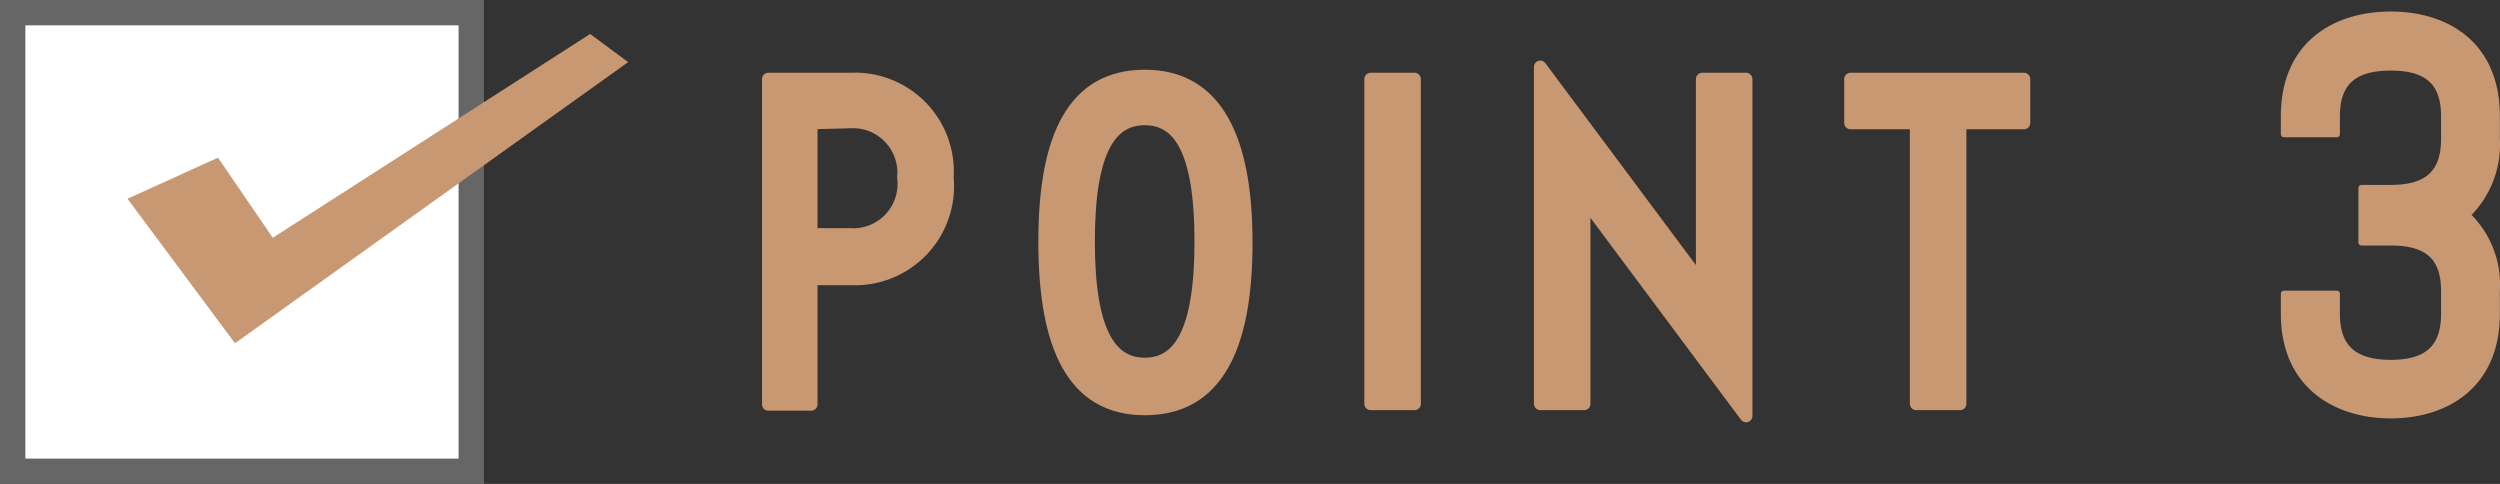
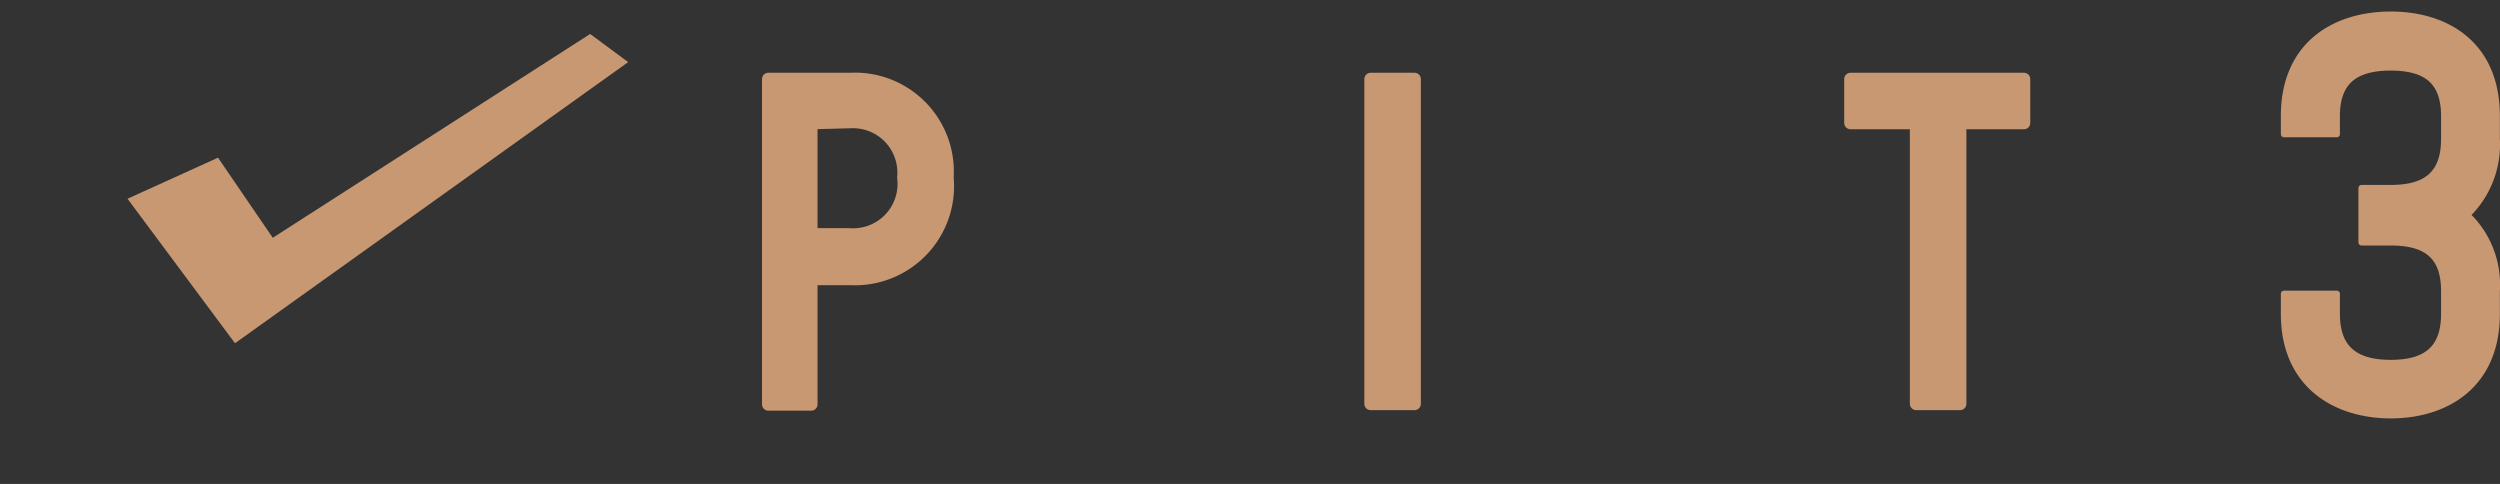
<svg xmlns="http://www.w3.org/2000/svg" viewBox="0 0 98.62 19.09">
  <rect x="0" y="0" width="98.62" height="19.09" fill="#333333" stroke="none" />
-   <rect x="0.5" y="0.5" width="18.09" height="18.09" style="fill:#fff;stroke:#666;stroke-miterlimit:10" />
  <path d="M30.31,3.12h3.24A3.65,3.65,0,0,1,37.37,7,3.66,3.66,0,0,1,33.55,11H32v4.95H30.31ZM32,4.85v4.4h1.51A2,2,0,0,0,35.64,7a2,2,0,0,0-2.09-2.19Z" style="fill:#c79872;stroke:#c79872;stroke-linecap:round;stroke-linejoin:round;stroke-width:0.5px" />
-   <path d="M41.21,9.53C41.21,5.38,42.36,3,45.16,3s4,2.42,4,6.57-1.17,6.56-4,6.56S41.21,13.67,41.21,9.53Zm1.73,0c0,3.66.9,4.83,2.22,4.83s2.21-1.17,2.21-4.83-.88-4.84-2.21-4.84S42.94,5.86,42.94,9.53Z" style="fill:#c79872;stroke:#c79872;stroke-linecap:round;stroke-linejoin:round;stroke-width:0.5px" />
  <path d="M54.07,3.12H55.8V15.93H54.07Z" style="fill:#c79872;stroke:#c79872;stroke-linecap:round;stroke-linejoin:round;stroke-width:0.5px" />
-   <path d="M62.49,15.93H60.76V2.64l6.39,8.57V3.12h1.73V16.41L62.49,7.84Z" style="fill:#c79872;stroke:#c79872;stroke-linecap:round;stroke-linejoin:round;stroke-width:0.5px" />
  <path d="M75.59,15.93V4.85H73V3.12h6.84V4.85H77.32V15.93Z" style="fill:#c79872;stroke:#c79872;stroke-linecap:round;stroke-linejoin:round;stroke-width:0.5px" />
  <path d="M98.49,4.58v.9a3.87,3.87,0,0,1-1.17,3,3.79,3.79,0,0,1,1.17,3v.9c0,2.82-2,4-4.18,4s-4.21-1.19-4.21-4v-.79h2.08v.79c0,1.34.69,1.94,2.13,1.94s2.11-.6,2.11-1.94v-.9c0-1.35-.67-1.92-2.11-1.92H93.16V7.42h1.15c1.44,0,2.11-.59,2.11-1.94v-.9c0-1.34-.67-1.92-2.11-1.92s-2.13.58-2.13,1.92v.71H90.1V4.58c0-2.82,2-4,4.21-4S98.49,1.76,98.49,4.58Z" style="fill:#c79872;stroke:#c79872;stroke-linecap:round;stroke-linejoin:round;stroke-width:0.25px" />
  <polygon points="9.27 13.54 5.03 7.84 8.6 6.22 10.76 9.38 23.28 1.34 24.78 2.45 9.27 13.54" style="fill:#c79872" />
</svg>